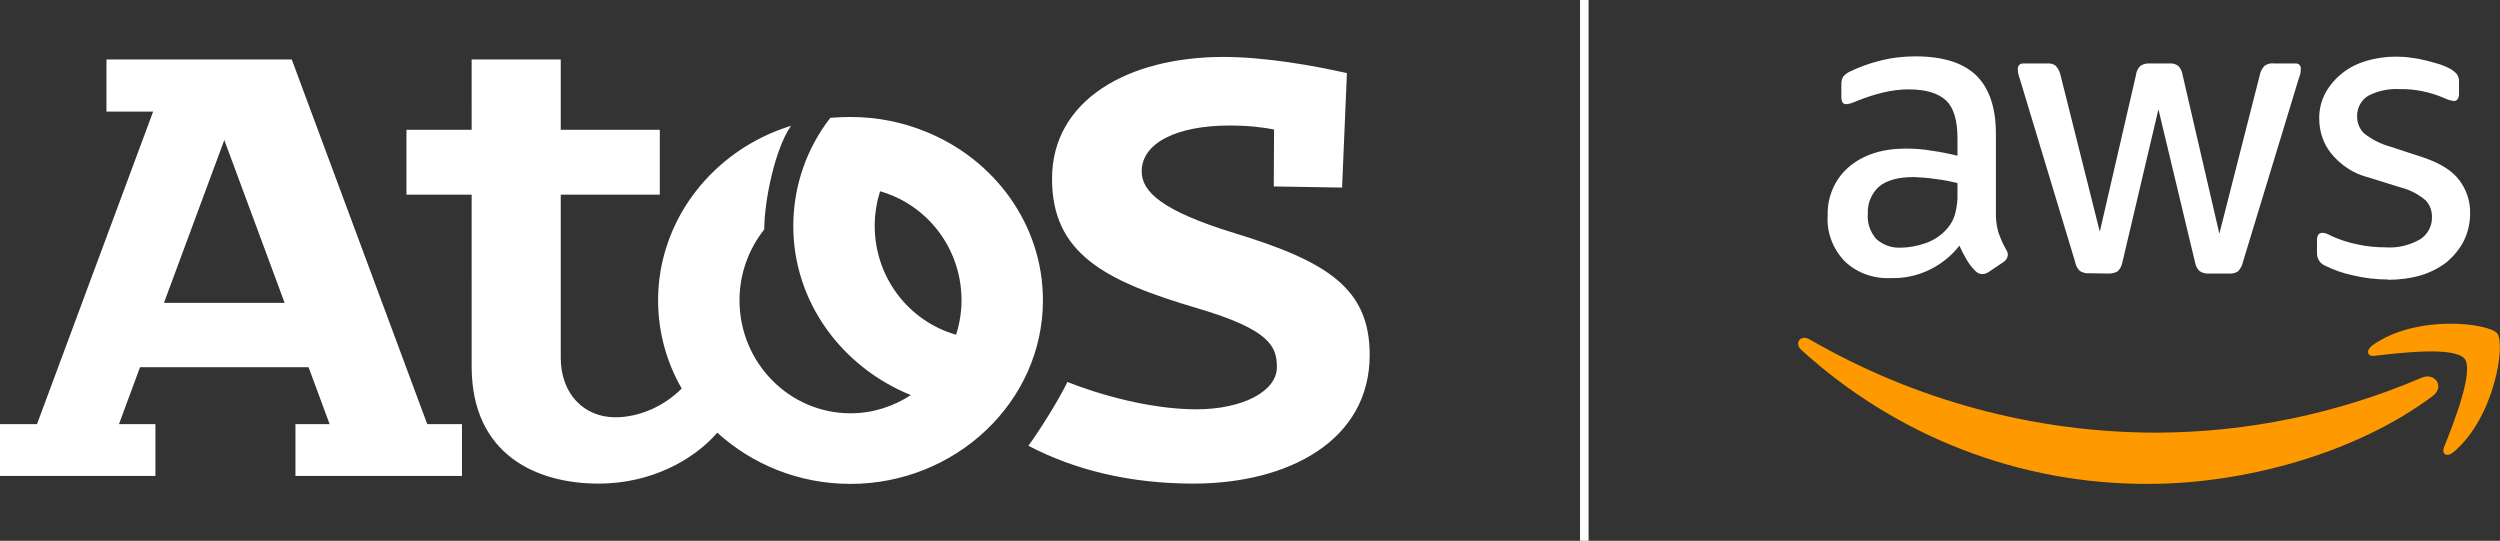
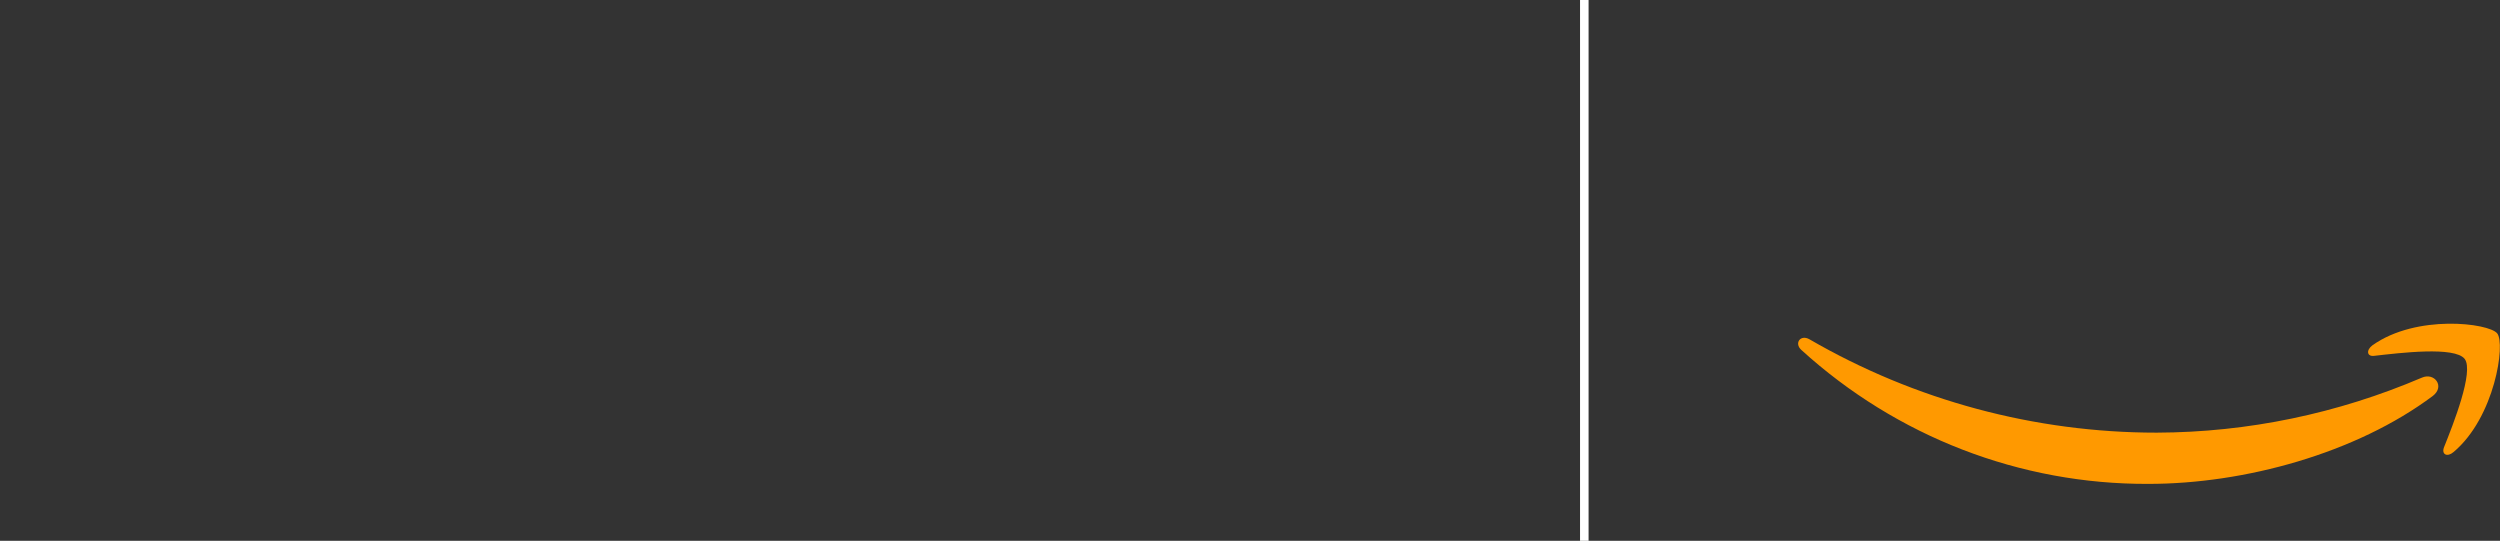
<svg xmlns="http://www.w3.org/2000/svg" version="1.1" id="Layer_2_00000121265472115777840650000005195826814797539969_" x="0px" y="0px" viewBox="0 0 878.3 190" style="enable-background:new 0 0 878.3 190;" xml:space="preserve">
  <rect x="0" y="0" width="878.3" height="190" fill="#333333" stroke="none" />
  <style type="text/css">
	.st0{fill:#FFFFFF;}
	.st1{fill:#FF9900;}
</style>
  <g id="Layer_1-2">
    <g>
-       <path class="st0" d="M481.2,124.7c0,30-28.4,45.2-62,45.2c-22,0-41.5-4.7-57.9-13.3c4.3-5.9,10.7-16.2,13.7-22.4    c11.1,4.4,29.1,9.6,45.3,9.6s28.3-6.3,28.3-14.8c0-7.4-2.6-13.2-27.9-20.7C388,98.7,369.6,89,369.6,62.8    c0-27.6,26.6-42.8,60.3-42.8c14.5,0,32,3.1,43.3,5.7l-1.7,40.2l-24-0.4l0.1-20c-3.5-0.7-8.6-1.4-15.7-1.4    c-18.2,0-30.8,6-30.8,16.1c0,7.2,7.2,13.9,32.6,21.7C466.5,91.9,481.2,101.4,481.2,124.7 M150.1,149h12.2v18.2h-58.5V149h12    l-7.4-20H49.2l-7.4,20h12.8v18.2H0V149h13L53.8,39.2H37.4V20.9h65.1L150.1,149L150.1,149z M100,106.4L78.8,49.2l-21.2,57.2H100z     M366.4,105.5c0,35.8-30.8,64.5-67.6,64.5c-18.2,0-34.6-6.9-46.8-18c-8.3,9.6-23.3,17.9-41.7,17.9c-21.9,0-44.6-10.2-44.6-41.2    V68.4h-22.9V45.6h22.9V20.9H197v24.7h34.8v22.8H197v57.3c0,12.5,8,20.9,19.2,20.9c8.2,0,16.9-3.7,23.3-10.1    c-5.3-9.2-8.3-19.8-8.3-31c0-28.3,19.4-52.9,46.7-61.3c-5.6,8-9.4,26.3-9.4,36.4c-5.4,6.8-8.7,15.5-8.7,24.9    c0,21.9,17.5,39.7,39,39.7c7.8,0,15.1-2.4,21.2-6.4c-24.2-9.8-41.3-32.7-41.3-59.4c0-14.2,4.8-27.4,13-38c2.3-0.2,4.7-0.3,7.1-0.3    c9.3,0,18.2,1.8,26.3,5.1l0,0C349.3,55.9,366.4,78.8,366.4,105.5 M337.8,105.5c0-18.3-12.1-33.6-28.6-38.3    c-1.2,3.8-1.9,7.9-1.9,12.1c0,18.3,12.1,33.6,28.6,38.3C337.1,113.8,337.8,109.7,337.8,105.5" />
-       <path class="st0" d="M839.1,98.2c-4.2,0-8.5-0.5-12.6-1.5c-3.3-0.7-6.5-1.8-9.5-3.3c-1.9-0.7-3.1-2.6-3-4.7v-4.3    c0-1.8,0.7-2.6,1.9-2.6c0.5,0,1,0.1,1.5,0.3s1.2,0.5,1.9,0.9c2.9,1.3,6,2.3,9.1,2.9c3.2,0.7,6.5,1,9.7,1c4.2,0.3,8.4-0.7,12.1-2.8    c2.7-1.7,4.3-4.7,4.2-7.9c0-2.2-0.7-4.2-2.2-5.8c-2.4-2-5.2-3.6-8.3-4.4L832,62.3c-5.2-1.3-9.7-4.3-13.1-8.5    c-2.7-3.4-4.1-7.7-4.1-12c-0.1-3.2,0.7-6.4,2.2-9.2c1.5-2.7,3.5-5,5.9-6.9c2.5-2,5.4-3.4,8.4-4.3c3.4-1,6.8-1.5,10.4-1.5    c1.9,0,3.7,0.1,5.5,0.4c1.9,0.2,3.6,0.6,5.3,1s3.2,0.9,4.7,1.3c1.2,0.4,2.3,0.9,3.5,1.5c0.9,0.5,1.8,1.2,2.5,2    c0.5,0.8,0.8,1.8,0.7,2.8v4c0,1.8-0.7,2.6-1.9,2.6c-1.1-0.2-2.2-0.5-3.2-1c-5-2.2-10.4-3.3-15.8-3.2c-3.8-0.2-7.6,0.6-10.9,2.3    c-2.6,1.5-4.1,4.4-4,7.4c0,2.2,0.9,4.4,2.5,5.9c2.7,2.1,5.8,3.7,9.1,4.6l11.6,3.8c5.9,2,10.2,4.6,12.7,8c2.5,3.3,3.9,7.4,3.8,11.6    c0,3.3-0.7,6.7-2.2,9.7c-1.4,2.8-3.5,5.3-5.9,7.4c-2.7,2.1-5.8,3.7-9.1,4.7c-3.8,1.1-7.7,1.6-11.7,1.6 M733.9,96    c-1.1,0.1-2.2-0.2-3.2-0.8c-0.9-0.9-1.5-2-1.7-3.3l-19.4-64.2c-0.4-1.1-0.7-2.2-0.7-3.4c-0.1-1,0.6-1.9,1.6-2h8.5    c1.2-0.1,2.3,0.1,3.2,0.8c0.9,1,1.4,2,1.7,3.3l13.8,55l12.7-55c0.1-1.2,0.7-2.4,1.6-3.3c1-0.6,2.2-0.9,3.3-0.8h6.6    c1.2-0.1,2.3,0.1,3.3,0.8c0.9,0.9,1.4,2,1.6,3.3l12.9,55.7l14.2-55.7c0.2-1.2,0.8-2.3,1.7-3.3c0.9-0.6,2.1-1,3.2-0.8h7.6    c1-0.1,1.9,0.6,1.9,1.6v0.4c0,0.4,0,0.9-0.1,1.3c-0.1,0.7-0.4,1.4-0.6,2L788,92c-0.2,1.2-0.9,2.4-1.7,3.3c-0.9,0.6-2,0.9-3.2,0.8    H776c-1.2,0.1-2.3-0.2-3.3-0.9c-0.9-0.9-1.4-2.1-1.6-3.3l-12.8-53.5l-12.6,53.5c-0.2,1.2-0.7,2.4-1.6,3.3    c-0.9,0.7-2.2,0.9-3.3,0.9L733.9,96L733.9,96L733.9,96z M667.8,87c2.9,0,5.8-0.6,8.5-1.5c3-1,5.7-2.8,7.8-5.2    c1.3-1.5,2.3-3.3,2.8-5.3c0.6-2.3,0.9-4.7,0.8-7.2v-3.5c-2.5-0.6-5-1.1-7.6-1.4c-2.5-0.4-5.1-0.6-7.7-0.7c-5.5,0-9.5,1.1-12.2,3.3    c-2.7,2.4-4.2,6-4,9.6c-0.3,3.3,0.9,6.5,3,8.9C661.6,86.1,664.7,87.2,667.8,87 M701.2,74.3c-0.1,2.5,0.2,5,0.9,7.4    c0.7,2,1.6,4.1,2.7,6c0.4,0.6,0.6,1.2,0.6,1.9c-0.1,1-0.7,2-1.6,2.5l-5.2,3.5c-0.7,0.4-1.4,0.7-2.2,0.7c-0.9,0-1.8-0.4-2.5-1.2    c-1.2-1.2-2.2-2.5-3-3.9s-1.7-3-2.5-4.9c-5.8,7.4-14.8,11.7-24.1,11.4c-6,0.3-12-1.8-16.3-6c-4.1-4.3-6.3-10.1-5.9-16    c-0.2-6.5,2.5-12.8,7.4-17c5-4.3,11.7-6.5,20.1-6.5c2.9,0,5.8,0.2,8.7,0.7c3,0.4,6.1,1,9.4,1.8v-6.1c0-6.3-1.3-10.7-4-13.3    c-2.7-2.5-6.9-3.9-13.2-3.9c-3,0-5.9,0.4-8.9,1.1s-6,1.7-8.8,2.8c-0.9,0.4-1.9,0.8-2.9,1.1c-0.4,0.1-0.9,0.1-1.3,0.2    c-1.2,0-1.7-0.9-1.7-2.6v-4.1c0-1,0.1-2,0.6-2.9c0.7-0.8,1.4-1.4,2.3-1.8c3.3-1.6,6.8-2.9,10.4-3.8c4.2-1.1,8.4-1.6,12.7-1.6    c9.8,0,16.9,2.3,21.5,6.8c4.5,4.5,6.8,11.3,6.8,20.4V74.3L701.2,74.3L701.2,74.3z" />
      <path class="st1" d="M854.7,139.1c-27,20.2-66.2,30.9-99.9,30.9c-45.1,0.2-88.5-16.6-122-47.1c-2.5-2.3-0.3-5.5,2.9-3.7    c37.1,21.5,79.2,32.8,122,32.8c32-0.1,63.6-6.7,93.1-19.3C855.2,130.7,859.1,135.7,854.7,139.1" />
      <path class="st1" d="M865.9,126.1c-3.5-4.5-22.8-2.1-31.7-1.1c-2.7,0.4-3-2-0.7-3.7c15.5-11,40.8-7.8,43.8-4.2    c3,3.6-0.8,29.5-15.3,41.7c-2.2,1.9-4.3,0.9-3.4-1.6C861.9,149,869.2,130.5,865.9,126.1" />
      <rect x="555.1" class="st0" width="3" height="190" />
    </g>
  </g>
</svg>